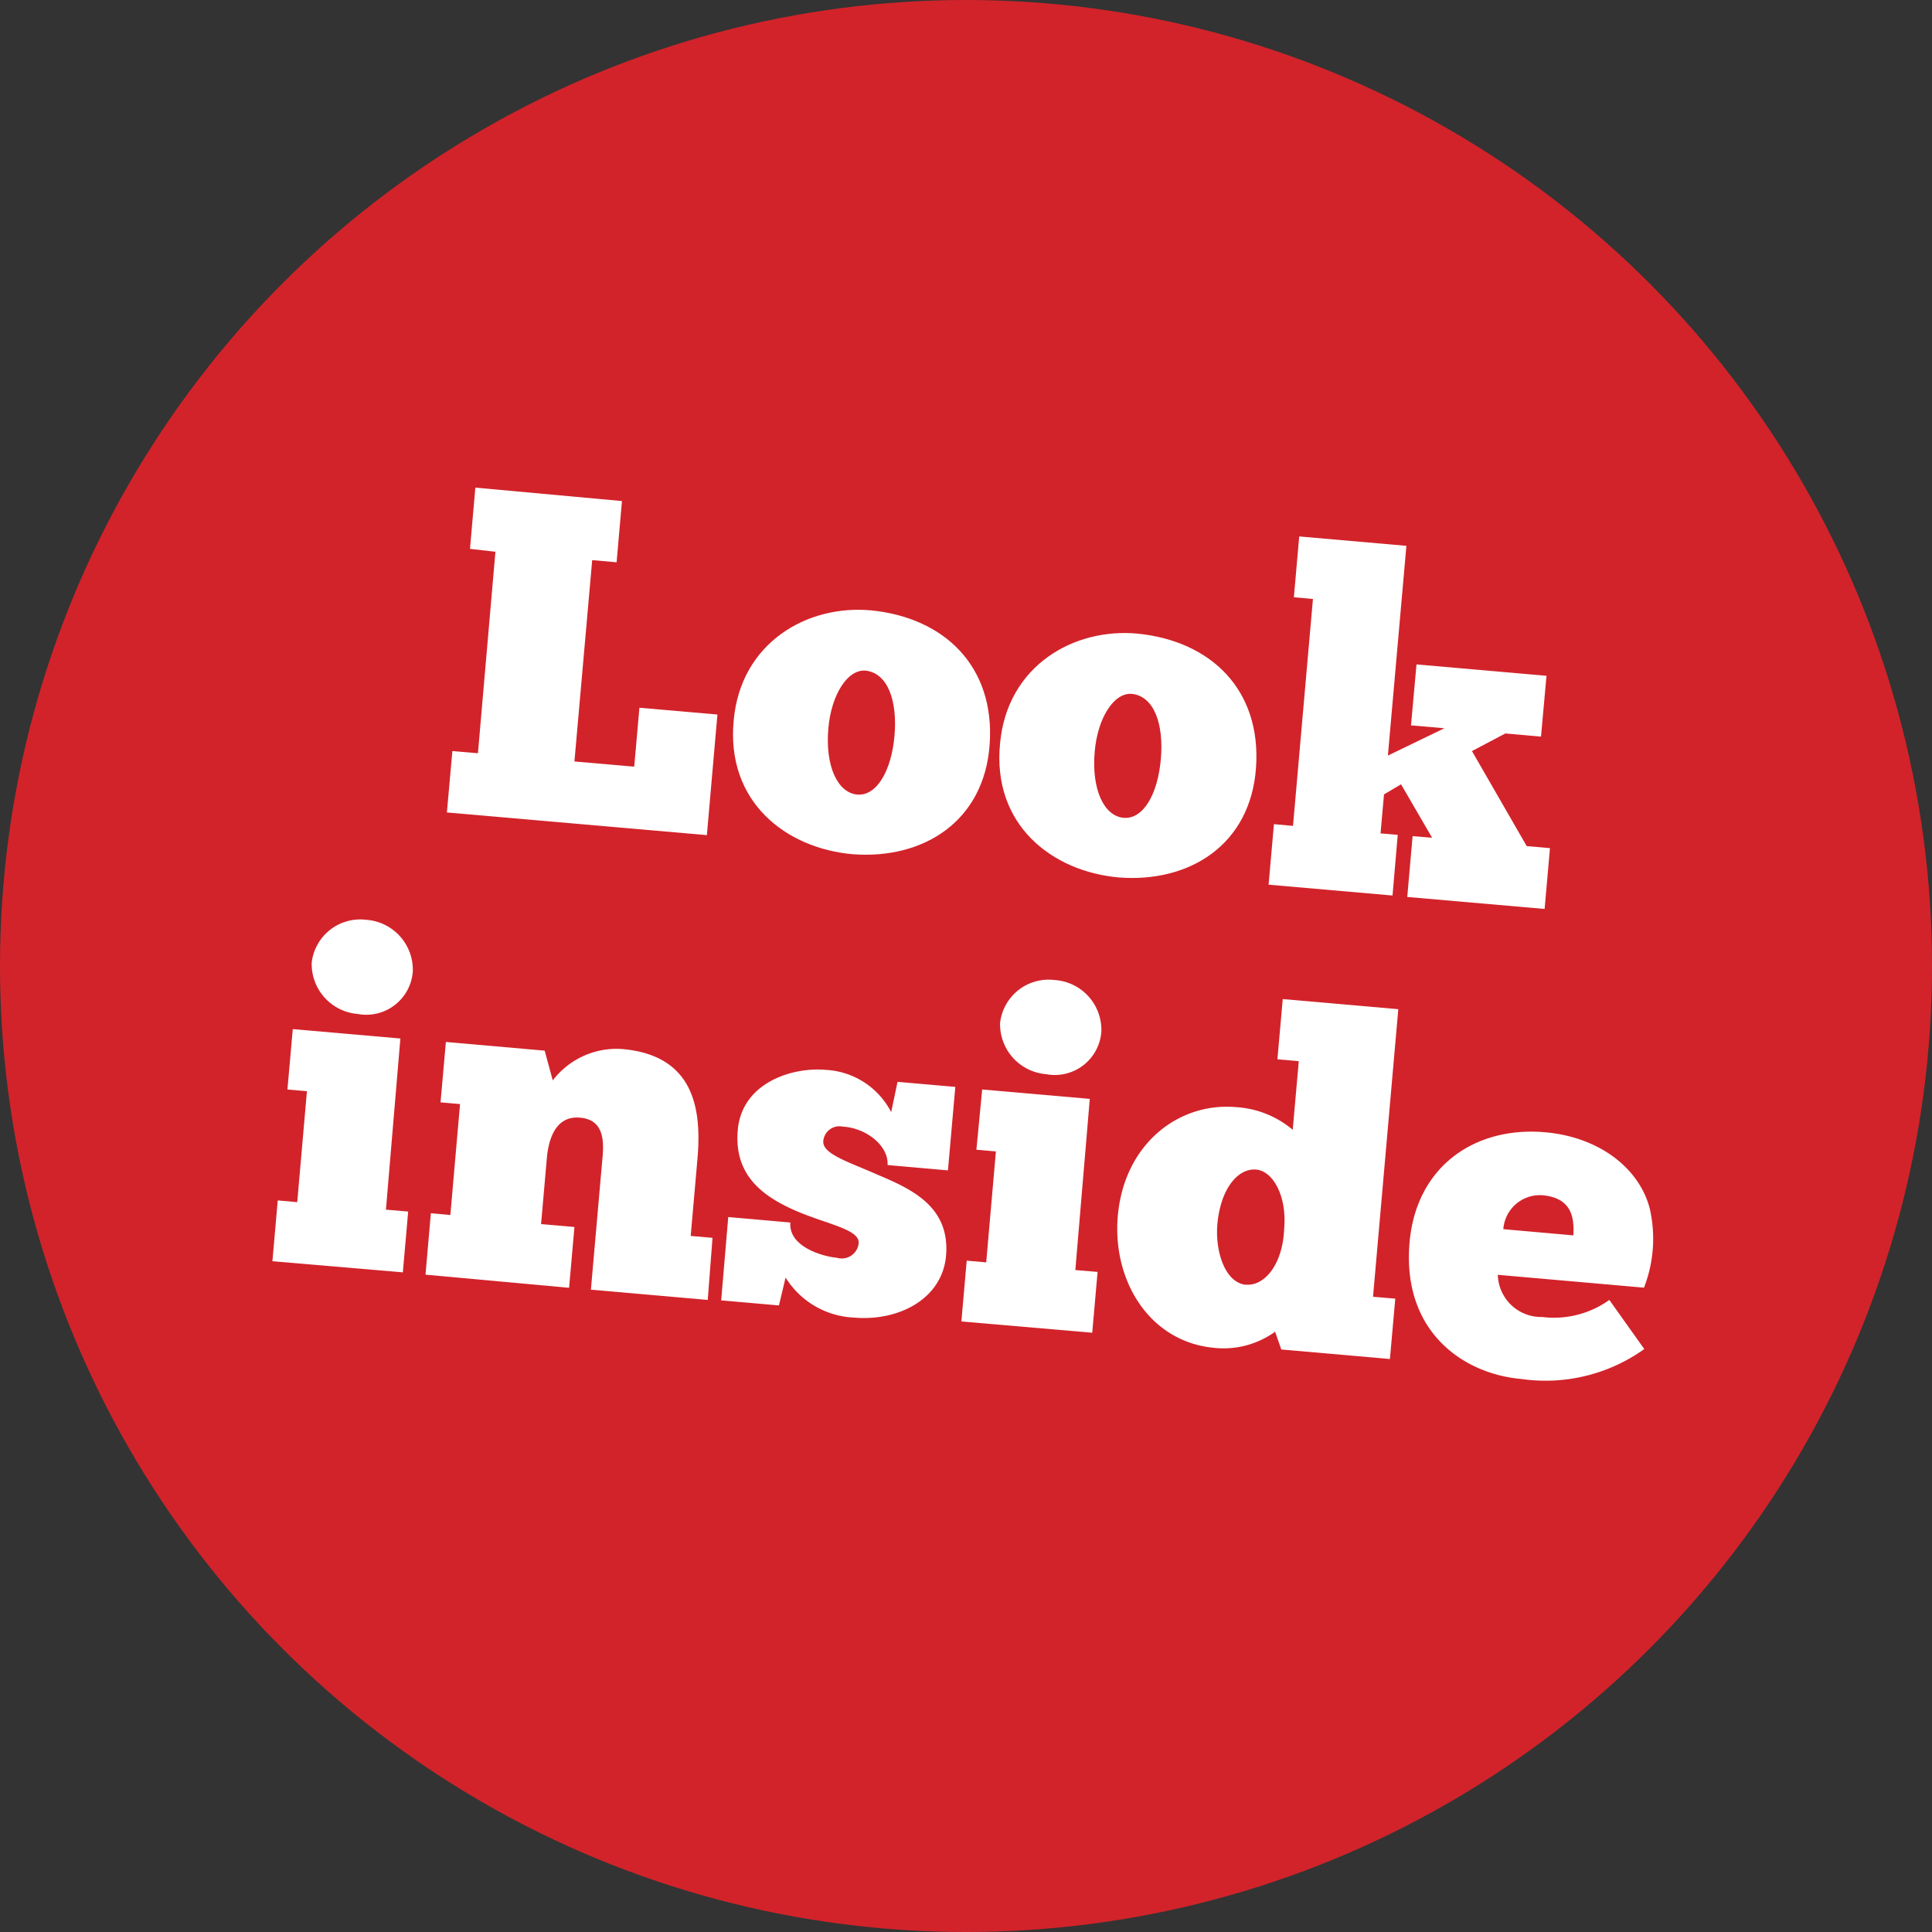
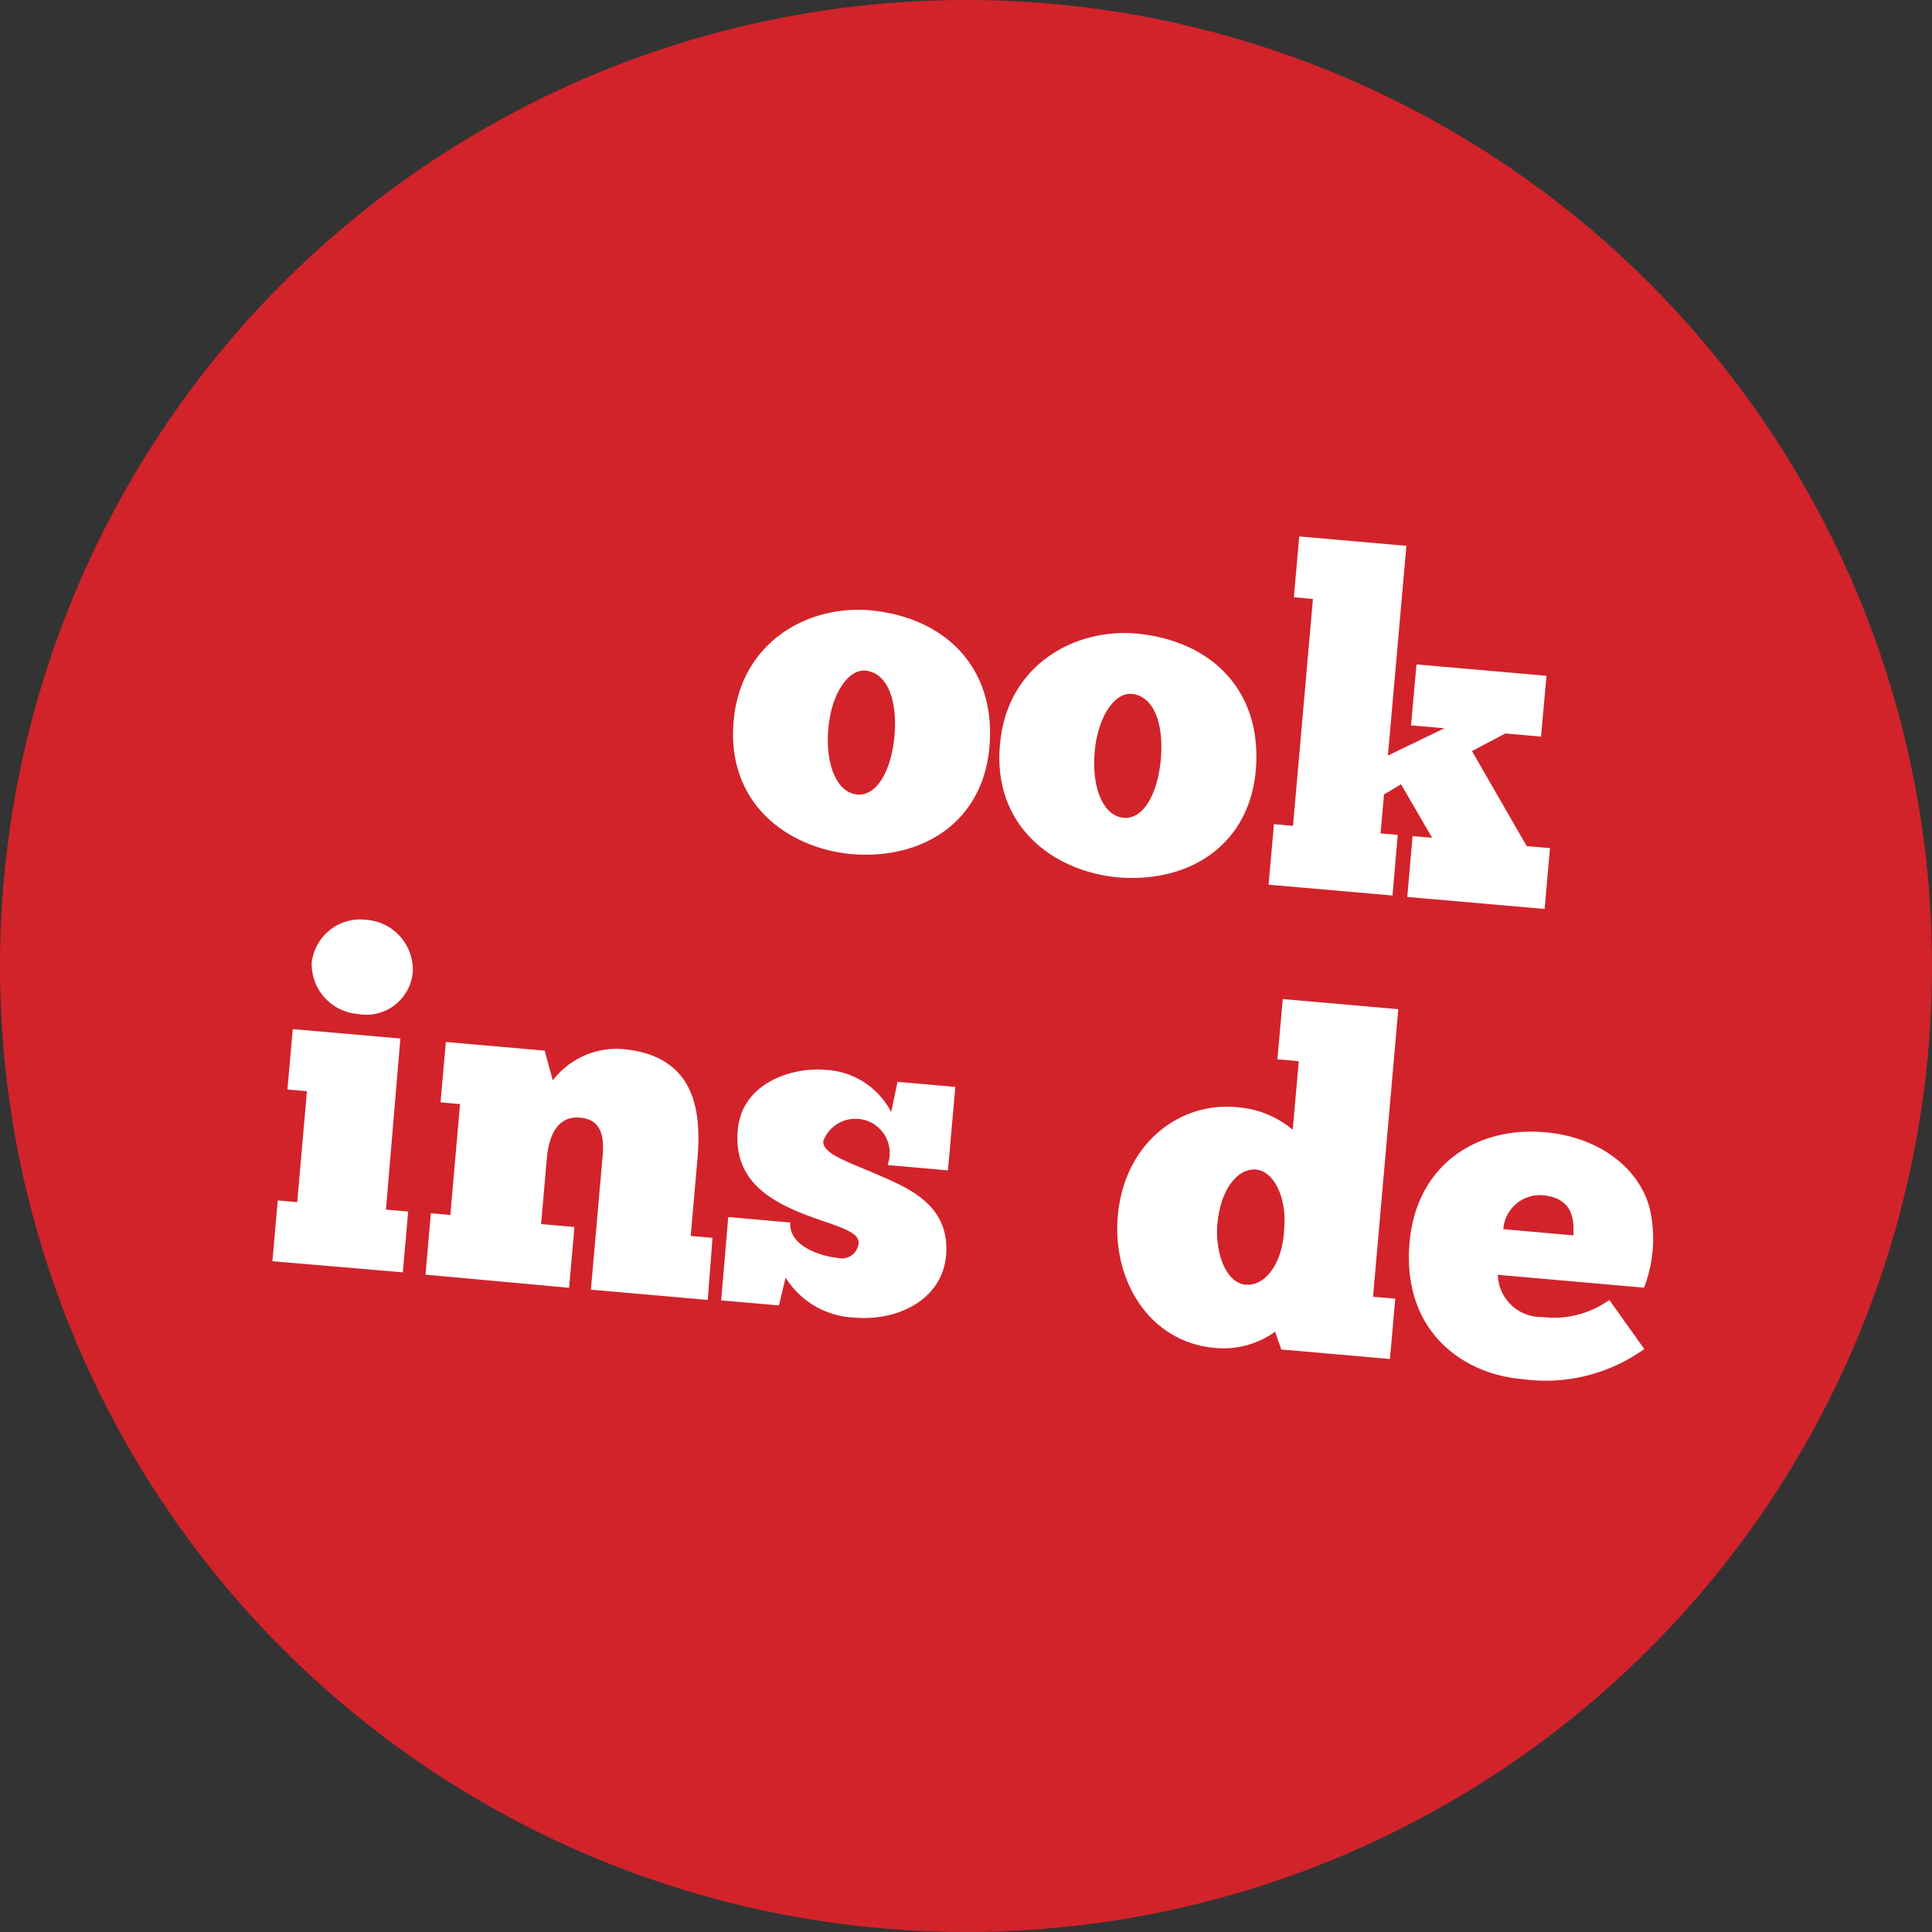
<svg xmlns="http://www.w3.org/2000/svg" id="Layer_1" data-name="Layer 1" viewBox="0 0 133.76 133.76">
  <rect x="0" y="0" width="133.76" height="133.76" fill="#333333" stroke="none" />
  <title>red-roundel</title>
  <circle cx="66.88" cy="66.88" r="66.88" style="fill:#d2232a" />
-   <path d="M43.06,34.69l-0.37,4.24L41,38.78,39.77,52.72l4.14,0.36L44.27,49l5.4,0.47-0.73,8.35-18-1.57L31.32,52l1.77,0.15L34.3,38.2,32.54,38l0.37-4.24Z" transform="translate(0 0)" style="fill:#fff" />
  <path d="M50.8,49.84c0.5-5.36,5.1-8,9.53-7.58,5.07,0.51,8.56,3.89,8.19,9.26s-4.62,8-9.5,7.62C54.42,58.73,50.24,55.52,50.8,49.84Zm11.13,1.1c0.21-2.41-.46-4.34-2-4.51-1.25-.11-2.38,1.67-2.58,4-0.23,2.63.65,4.46,2,4.58S61.72,53.35,61.93,50.94Z" transform="translate(0 0)" style="fill:#fff" />
  <path d="M69.24,51.45c0.5-5.36,5.1-8,9.53-7.58,5.07,0.51,8.56,3.89,8.19,9.26s-4.62,8-9.5,7.62C72.86,60.34,68.67,57.13,69.24,51.45Zm11.13,1.1c0.21-2.41-.46-4.34-2-4.51-1.25-.11-2.38,1.67-2.58,4-0.23,2.63.65,4.46,2,4.58S80.16,55,80.37,52.55Z" transform="translate(0 0)" style="fill:#fff" />
  <path d="M88.2,57.06l1.32,0.12,1.38-15.71-1.32-.12,0.37-4.21,7.42,0.65L96.09,52.31,100,50.42l-2.31-.2L98.07,46l9,0.79L106.69,51l-2.47-.22L101.91,52l3.79,6.58,1.61,0.14-0.37,4.21-9.51-.83,0.37-4.21L99.15,58,97,54.3,95.82,55l-0.24,2.7,1.19,0.1L96.41,62l-8.58-.75Z" transform="translate(0 0)" style="fill:#fff" />
  <path d="M18.86,87.32l0.37-4.21,1.35,0.12,0.67-7.68-1.35-.12,0.37-4.18,7.45,0.65-1,11.85,1.54,0.13-0.37,4.21Zm6.47-23.64a3.47,3.47,0,0,1,3.25,3.58,3.23,3.23,0,0,1-3.82,2.94,3.47,3.47,0,0,1-3.18-3.55A3.38,3.38,0,0,1,25.33,63.68Z" transform="translate(0 0)" style="fill:#fff" />
  <path d="M29.46,88.25L29.83,84l1.35,0.12,0.67-7.68-1.35-.12,0.37-4.18,6.84,0.6,0.56,2.06a5.56,5.56,0,0,1,4.82-2.17c5,0.44,5.49,4.2,5.2,7.58l-0.47,5.36,1.51,0.13L49,90l-8.09-.71,0.77-8.77c0.1-1.09.36-3-1.54-3.14-1.64-.14-2.16,1.43-2.28,2.81l-0.4,4.56,2.31,0.2-0.37,4.21Z" transform="translate(0 0)" style="fill:#fff" />
-   <path d="M50.42,84.26l4.3,0.38C54.58,86.33,57,87,57.94,87.08a1.18,1.18,0,0,0,1.51-1c0.08-1-2.31-1.33-4.55-2.34s-4.09-2.49-3.82-5.51c0.29-3.28,3.78-4.36,6.06-4.16A5.4,5.4,0,0,1,61.7,77l0.44-2.1,4,0.35-0.51,5.78-4.18-.37C61.53,79.34,60,78.1,58.35,78A1.12,1.12,0,0,0,57,79c-0.08.9,1.78,1.45,3.78,2.34,2.37,1,5,2.22,4.72,5.59-0.26,3-3.28,4.57-6.4,4.29a5.88,5.88,0,0,1-4.71-2.77l-0.46,1.93-4-.35Z" transform="translate(0 0)" style="fill:#fff" />
-   <path d="M66.56,91.49l0.37-4.21,1.35,0.12,0.67-7.68-1.35-.12L68,75.43l7.45,0.65-1,11.85,1.54,0.13-0.37,4.21ZM73,67.85a3.46,3.46,0,0,1,3.25,3.58,3.23,3.23,0,0,1-3.82,2.94,3.47,3.47,0,0,1-3.19-3.55A3.38,3.38,0,0,1,73,67.85Z" transform="translate(0 0)" style="fill:#fff" />
+   <path d="M50.42,84.26l4.3,0.38C54.58,86.33,57,87,57.94,87.08a1.18,1.18,0,0,0,1.51-1c0.08-1-2.31-1.33-4.55-2.34s-4.09-2.49-3.82-5.51c0.29-3.28,3.78-4.36,6.06-4.16A5.4,5.4,0,0,1,61.7,77l0.44-2.1,4,0.35-0.51,5.78-4.18-.37A1.12,1.12,0,0,0,57,79c-0.08.9,1.78,1.45,3.78,2.34,2.37,1,5,2.22,4.72,5.59-0.26,3-3.28,4.57-6.4,4.29a5.88,5.88,0,0,1-4.71-2.77l-0.46,1.93-4-.35Z" transform="translate(0 0)" style="fill:#fff" />
  <path d="M88.44,73.34l0.37-4.17,8,0.7L95.06,89.78l1.54,0.13-0.37,4.18-7.52-.66L88.28,92.2a6.09,6.09,0,0,1-4.18,1.12c-4.53-.4-7.1-4.67-6.71-9.13,0.44-5,4.22-7.88,8.17-7.54a6.72,6.72,0,0,1,3.94,1.57l0.42-4.75Zm-2.17,15.6c1.25,0.11,2.55-1.36,2.64-3.91,0.19-2.18-.76-4-2-4.06s-2.42,1.37-2.63,3.82C84.13,86.72,84.85,88.82,86.26,88.95Z" transform="translate(0 0)" style="fill:#fff" />
  <path d="M113.84,93.4a11.76,11.76,0,0,1-8.53,2.07c-4-.35-8.26-3.28-7.72-9.45,0.46-5.27,4.52-8.05,9.37-7.63,3.82,0.33,6.58,2.55,7.27,5.33a9.36,9.36,0,0,1-.41,5.43l-10.12-.89a3,3,0,0,0,3.08,2.92A6.57,6.57,0,0,0,111.42,90Zm-4.91-7.87c0.07-1.22-.1-2.6-2.15-2.78a2.54,2.54,0,0,0-2.7,2.35Z" transform="translate(0 0)" style="fill:#fff" />
</svg>